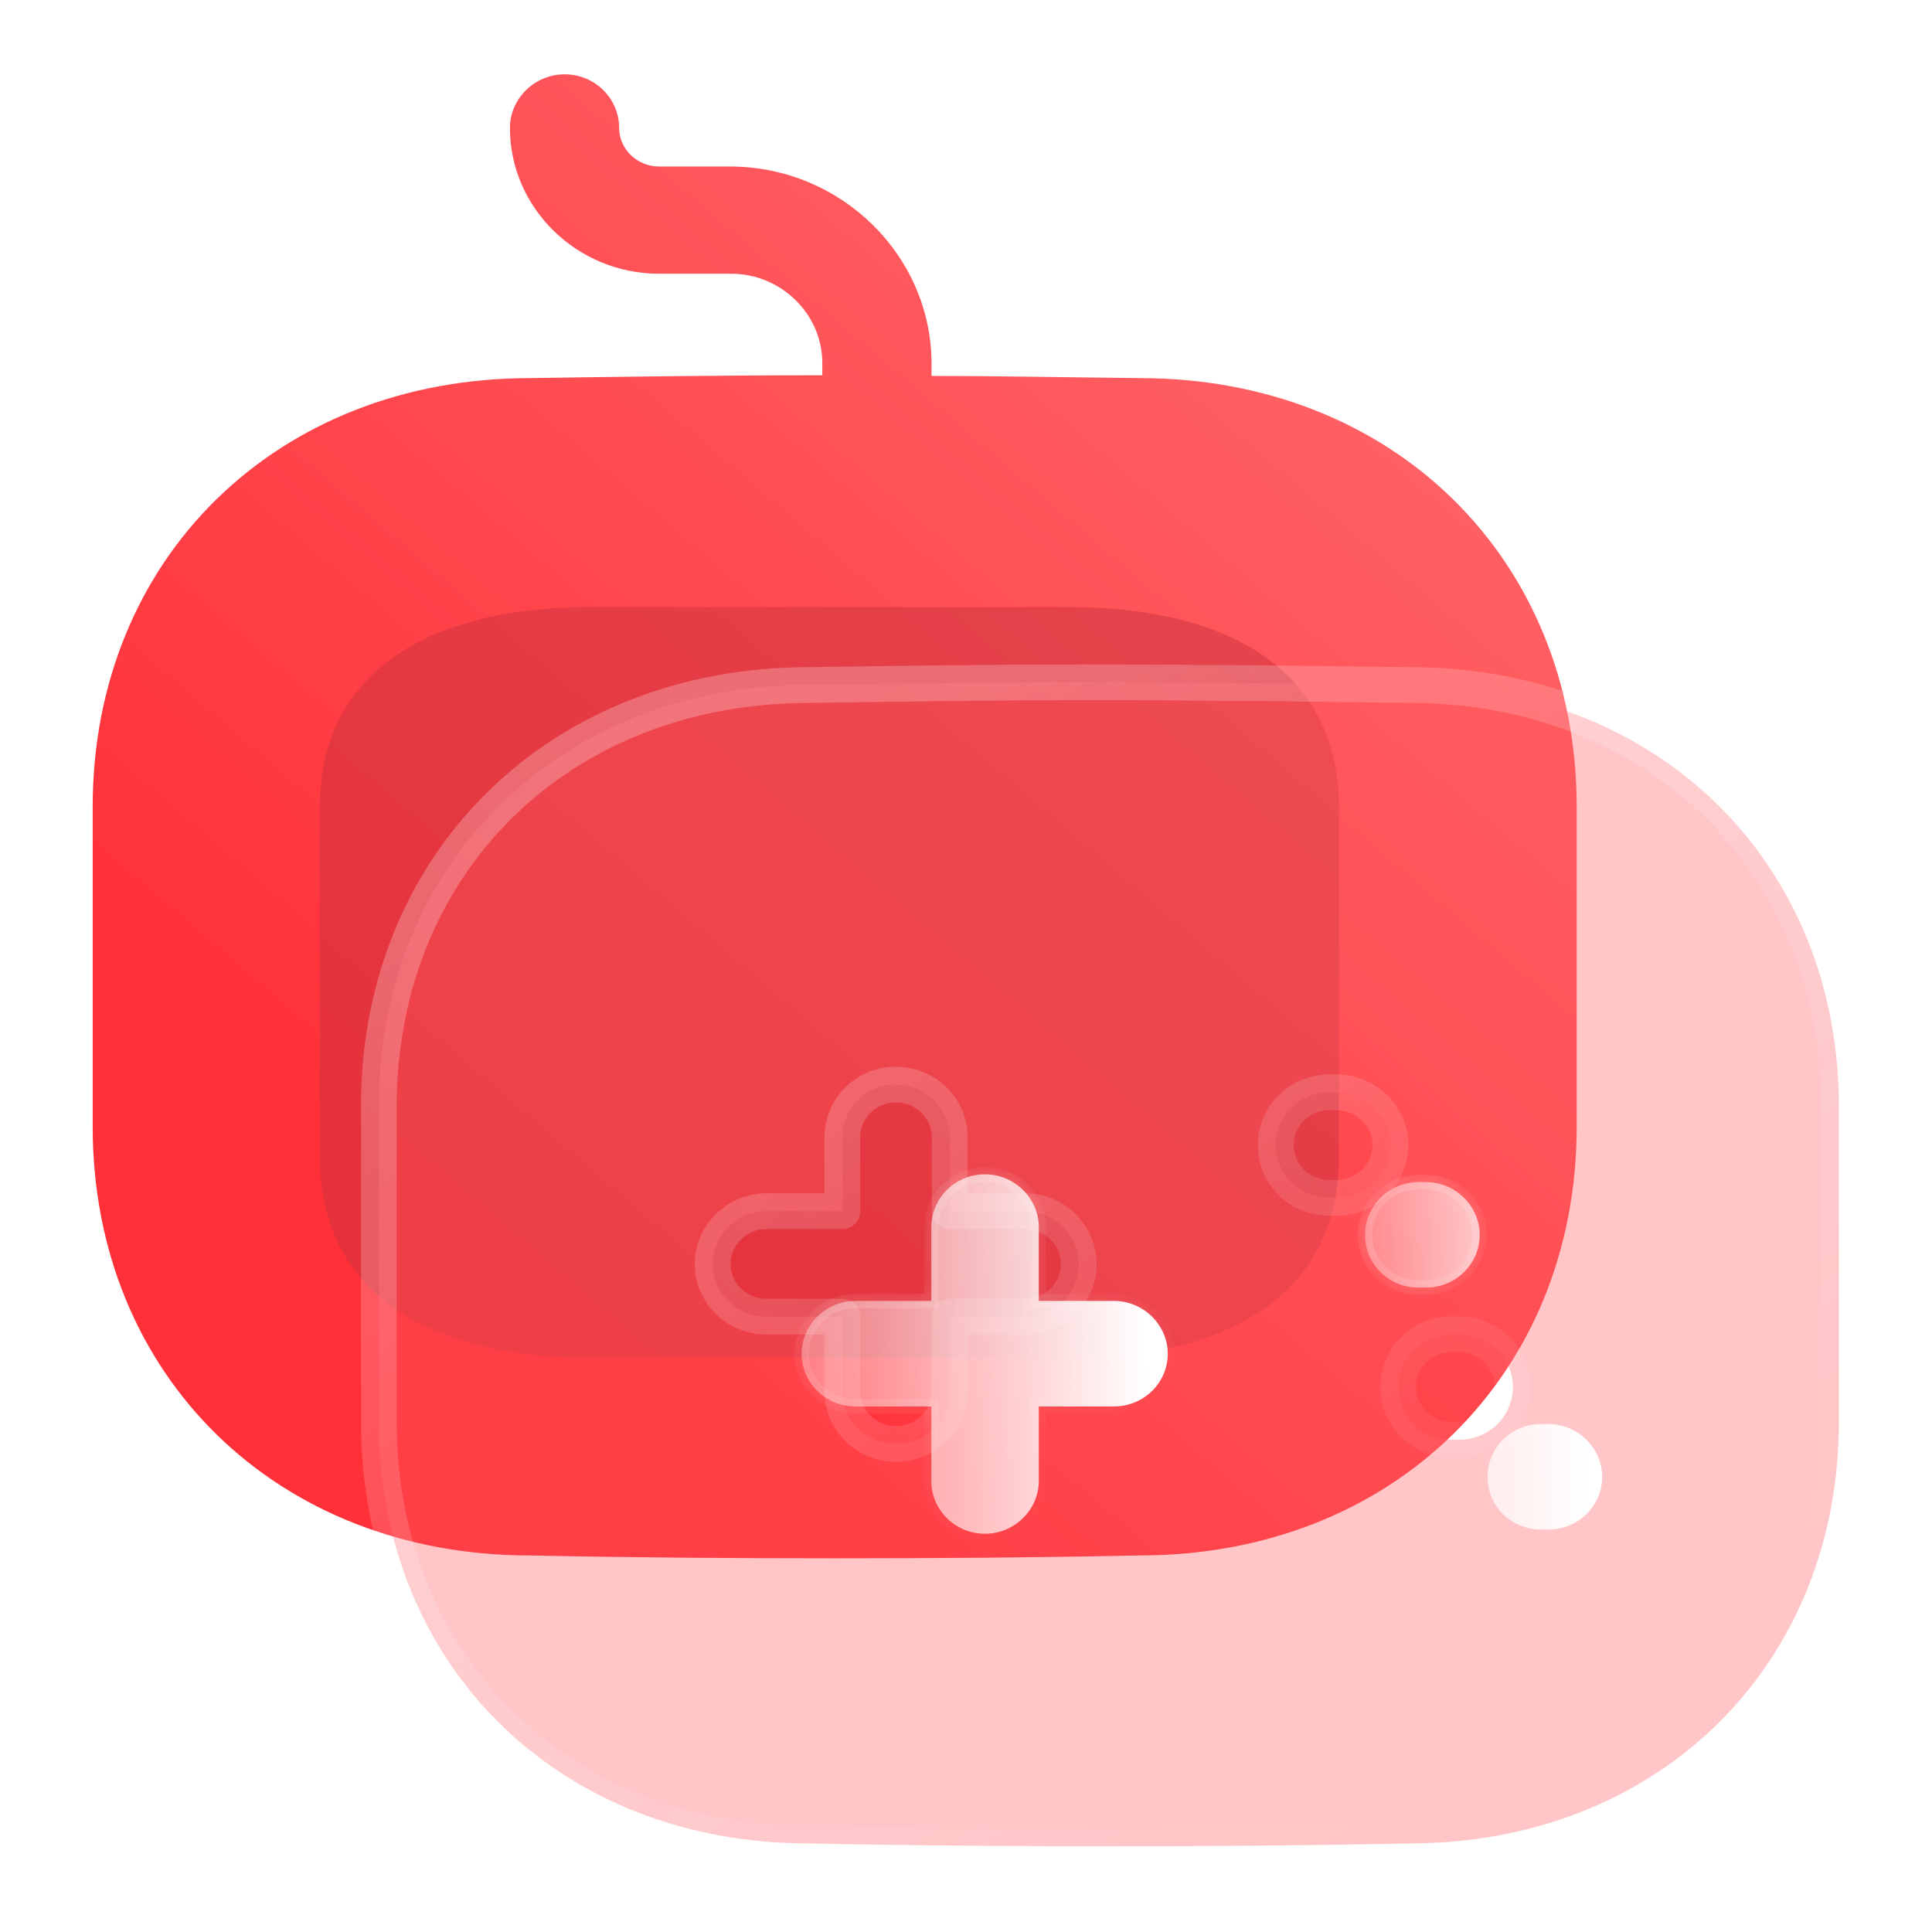
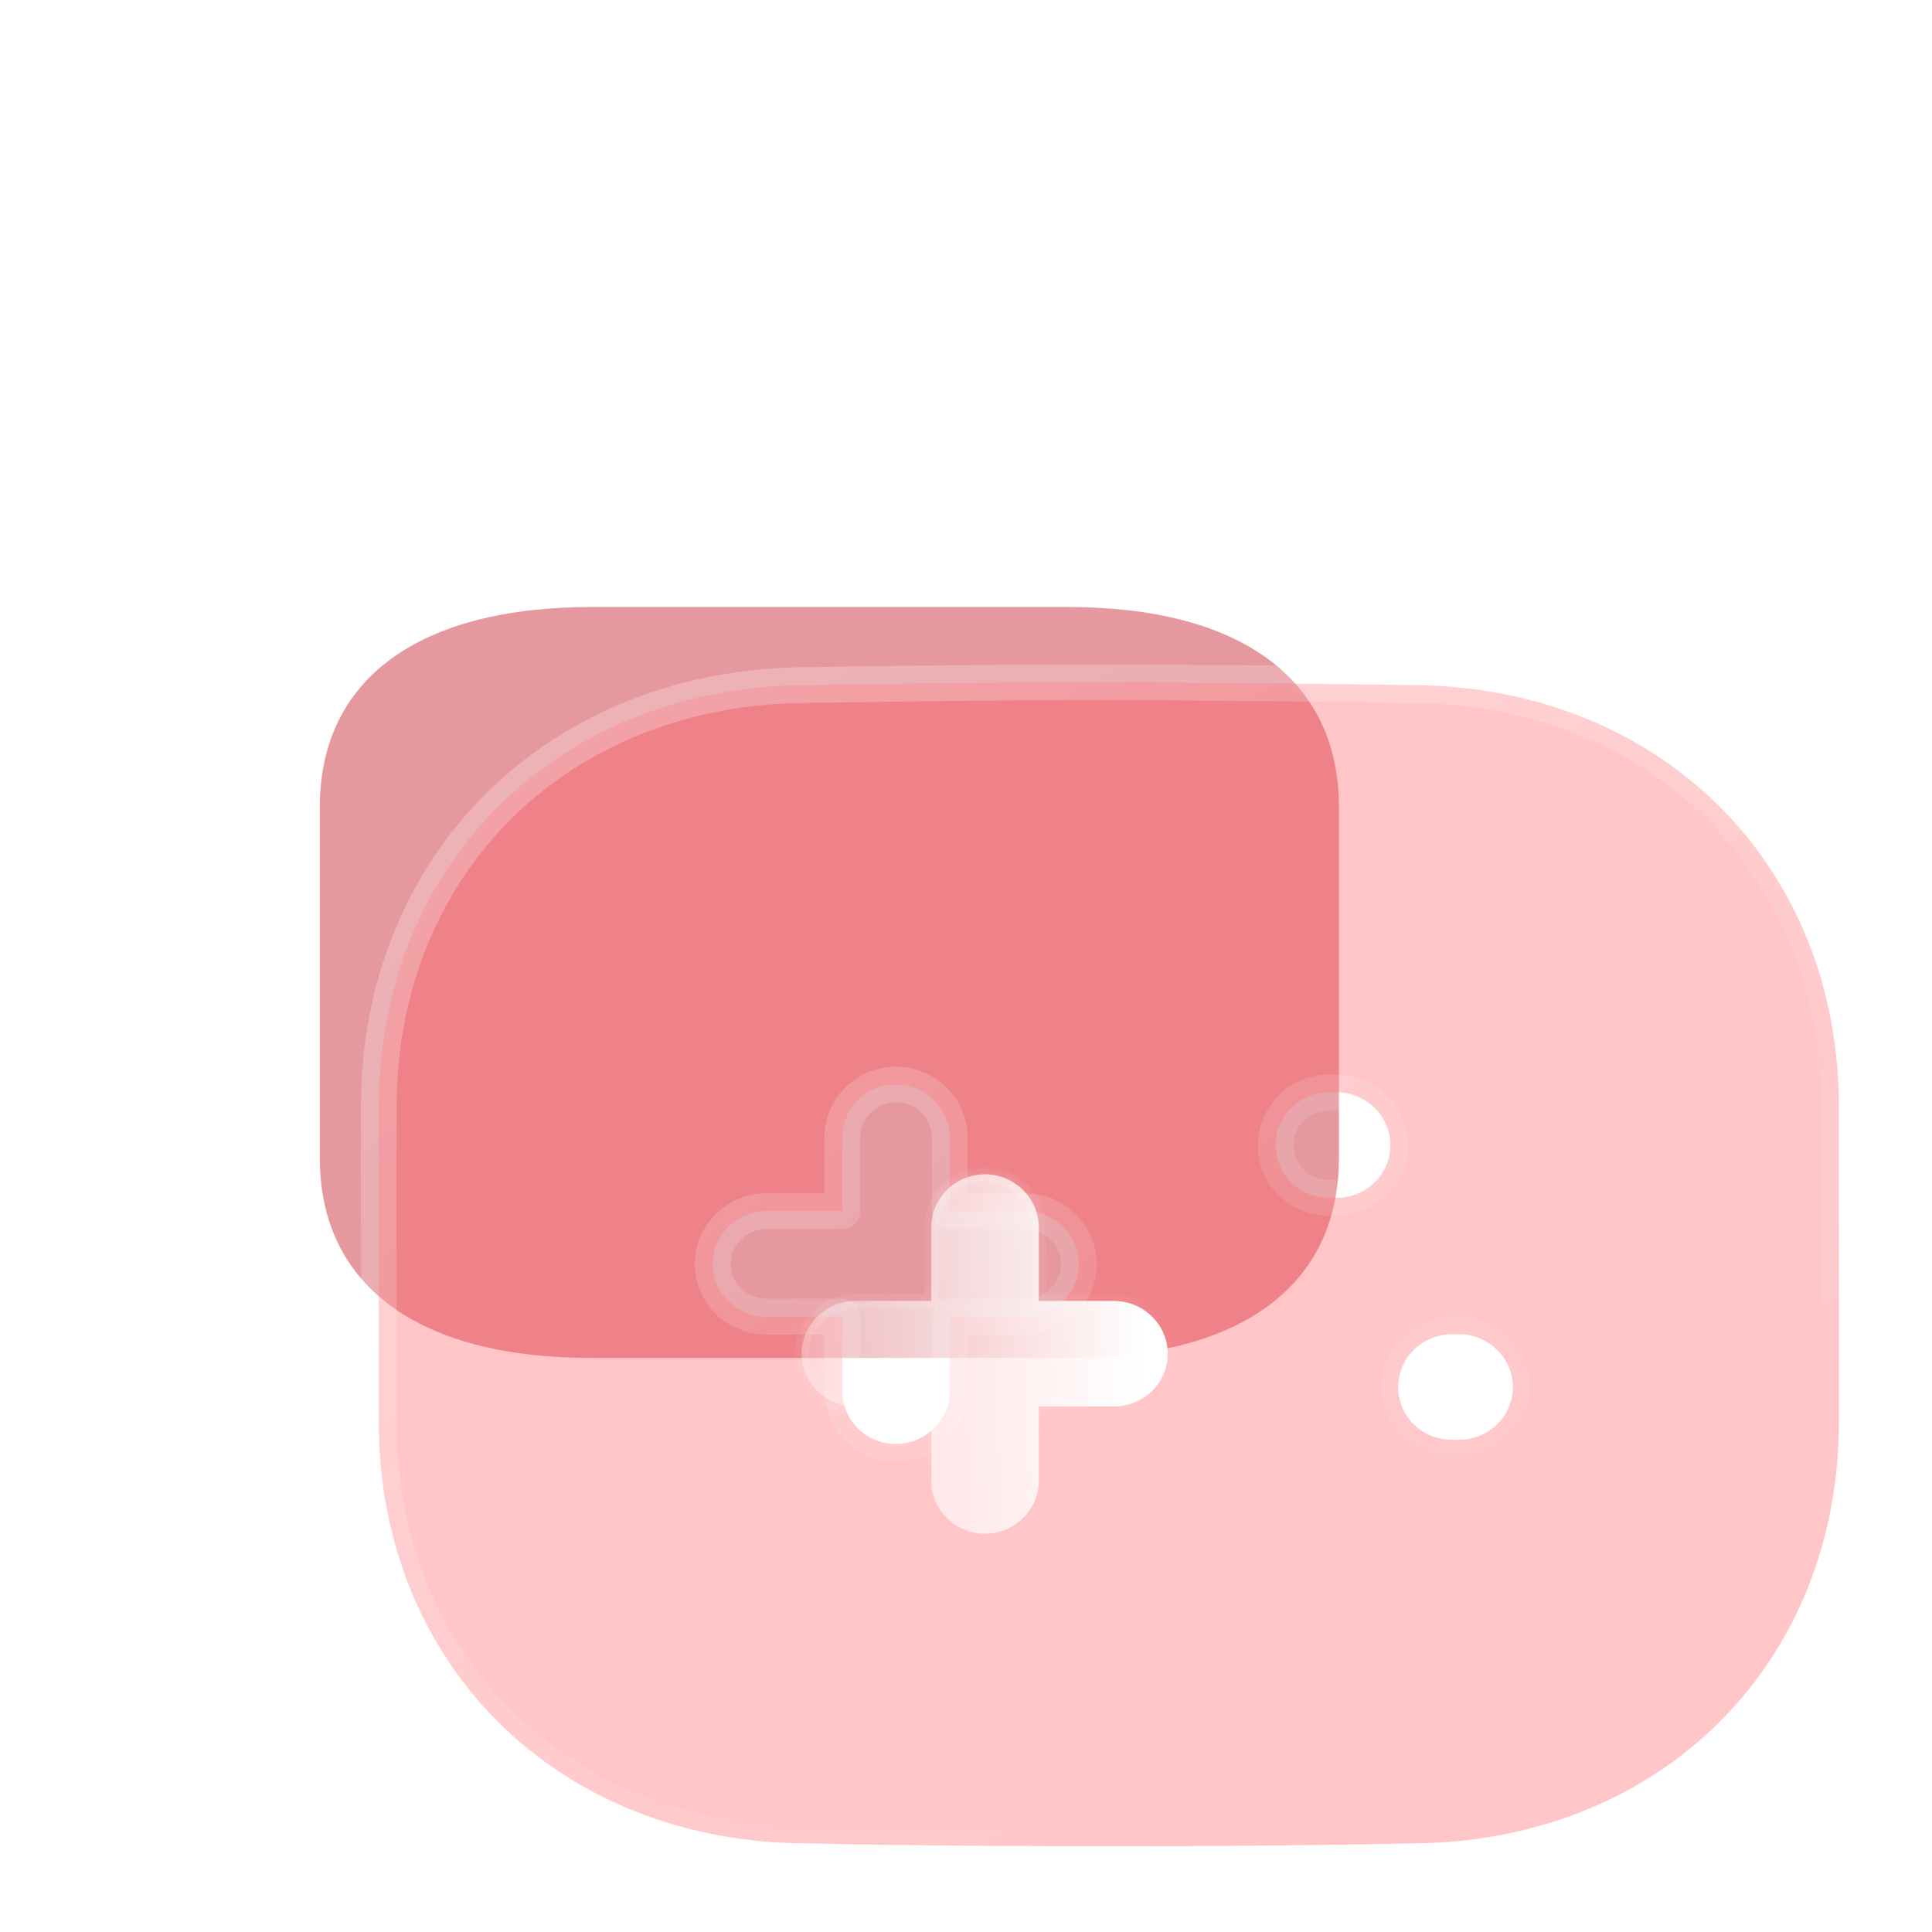
<svg xmlns="http://www.w3.org/2000/svg" width="64" height="64" viewBox="0 0 64 64" fill="none">
  <g filter="url(#filter0_b_4075_13902)">
-     <path d="M37.757 12.525C35.441 12.502 33.15 12.454 30.858 12.454V12.005C30.834 8.453 27.867 5.54 24.225 5.516H21.837C21.113 5.516 20.51 4.948 20.51 4.238C20.51 3.267 19.714 2.462 18.701 2.462C17.712 2.462 16.892 3.267 16.892 4.238C16.892 6.89 19.111 9.068 21.837 9.068H24.225C25.865 9.068 27.24 10.394 27.24 12.028V12.431C23.959 12.431 20.727 12.478 17.567 12.525C9.173 12.525 3.07 18.493 3.07 26.733V37.318C3.07 45.559 9.173 51.526 17.543 51.526C20.896 51.597 24.297 51.621 27.674 51.621C31.051 51.621 34.404 51.597 37.757 51.526C46.127 51.526 52.23 45.559 52.23 37.318V26.733C52.23 18.493 46.127 12.525 37.757 12.525" fill="url(#paint0_linear_4075_13902)" />
-   </g>
+     </g>
  <g opacity="0.5" filter="url(#filter1_f_4075_13902)">
    <path d="M35.366 20.108H19.596C13.85 20.108 10.594 22.508 10.594 26.742V38.351C10.594 42.585 13.85 44.984 19.596 44.984H35.366C41.113 44.984 44.354 42.585 44.354 38.351V26.742C44.354 22.508 41.113 20.108 35.366 20.108Z" fill="#CC313E" />
  </g>
  <g filter="url(#filter2_b_4075_13902)">
    <mask id="path-3-outside-1_4075_13902" maskUnits="userSpaceOnUse" x="11.547" y="21.599" width="50" height="41" fill="black">
      <rect fill="white" x="11.547" y="21.599" width="50" height="41" />
      <path fill-rule="evenodd" clip-rule="evenodd" d="M44.384 22.664C45.146 22.674 45.91 22.685 46.676 22.693C54.912 22.693 60.916 28.564 60.916 36.672V47.087C60.916 55.195 54.912 61.066 46.676 61.066C43.377 61.136 40.078 61.16 36.755 61.16C33.433 61.16 30.086 61.136 26.787 61.066C18.552 61.066 12.547 55.195 12.547 47.087V36.672C12.547 28.564 18.552 22.693 26.811 22.693C29.92 22.646 33.1 22.599 36.328 22.599C37.515 22.599 38.702 22.599 39.888 22.623C41.385 22.623 42.881 22.643 44.384 22.664ZM33.956 43.616H31.463V46.086C31.463 47.041 30.657 47.833 29.683 47.833C28.687 47.833 27.903 47.041 27.903 46.086V43.616H25.388C24.415 43.616 23.608 42.847 23.608 41.868C23.608 40.913 24.415 40.121 25.388 40.121H27.903V37.675C27.903 36.719 28.687 35.927 29.683 35.927C30.657 35.927 31.463 36.719 31.463 37.675V40.121H33.956C34.929 40.121 35.736 40.913 35.736 41.868C35.736 42.847 34.929 43.616 33.956 43.616ZM44.041 39.679H44.279C45.252 39.679 46.059 38.91 46.059 37.932C46.059 36.977 45.252 36.184 44.279 36.184H44.041C43.045 36.184 42.261 36.977 42.261 37.932C42.261 38.91 43.045 39.679 44.041 39.679ZM48.099 47.694H48.337C49.31 47.694 50.117 46.925 50.117 45.946C50.117 44.991 49.31 44.199 48.337 44.199H48.099C47.102 44.199 46.319 44.991 46.319 45.946C46.319 46.925 47.102 47.694 48.099 47.694Z" />
    </mask>
    <path fill-rule="evenodd" clip-rule="evenodd" d="M44.384 22.664C45.146 22.674 45.91 22.685 46.676 22.693C54.912 22.693 60.916 28.564 60.916 36.672V47.087C60.916 55.195 54.912 61.066 46.676 61.066C43.377 61.136 40.078 61.16 36.755 61.16C33.433 61.16 30.086 61.136 26.787 61.066C18.552 61.066 12.547 55.195 12.547 47.087V36.672C12.547 28.564 18.552 22.693 26.811 22.693C29.92 22.646 33.1 22.599 36.328 22.599C37.515 22.599 38.702 22.599 39.888 22.623C41.385 22.623 42.881 22.643 44.384 22.664ZM33.956 43.616H31.463V46.086C31.463 47.041 30.657 47.833 29.683 47.833C28.687 47.833 27.903 47.041 27.903 46.086V43.616H25.388C24.415 43.616 23.608 42.847 23.608 41.868C23.608 40.913 24.415 40.121 25.388 40.121H27.903V37.675C27.903 36.719 28.687 35.927 29.683 35.927C30.657 35.927 31.463 36.719 31.463 37.675V40.121H33.956C34.929 40.121 35.736 40.913 35.736 41.868C35.736 42.847 34.929 43.616 33.956 43.616ZM44.041 39.679H44.279C45.252 39.679 46.059 38.91 46.059 37.932C46.059 36.977 45.252 36.184 44.279 36.184H44.041C43.045 36.184 42.261 36.977 42.261 37.932C42.261 38.91 43.045 39.679 44.041 39.679ZM48.099 47.694H48.337C49.31 47.694 50.117 46.925 50.117 45.946C50.117 44.991 49.31 44.199 48.337 44.199H48.099C47.102 44.199 46.319 44.991 46.319 45.946C46.319 46.925 47.102 47.694 48.099 47.694Z" fill="#FF5B5E" fill-opacity="0.35" />
    <path d="M46.676 22.693L46.67 23.285H46.676V22.693ZM44.384 22.664L44.376 23.256L44.384 22.664ZM46.676 61.066V60.474L46.664 60.474L46.676 61.066ZM26.787 61.066L26.8 60.474H26.787V61.066ZM26.811 22.693L26.811 23.285L26.82 23.285L26.811 22.693ZM39.888 22.623L39.877 23.215H39.888V22.623ZM31.463 43.616V43.024C31.136 43.024 30.871 43.289 30.871 43.616H31.463ZM27.903 43.616H28.496C28.496 43.289 28.23 43.024 27.903 43.024V43.616ZM27.903 40.121V40.713C28.23 40.713 28.496 40.448 28.496 40.121H27.903ZM31.463 40.121H30.871C30.871 40.448 31.136 40.713 31.463 40.713V40.121ZM46.682 22.1C45.917 22.093 45.154 22.082 44.392 22.072L44.376 23.256C45.138 23.267 45.902 23.277 46.67 23.285L46.682 22.1ZM61.509 36.672C61.509 28.226 55.228 22.1 46.676 22.1V23.285C54.596 23.285 60.324 28.902 60.324 36.672H61.509ZM61.509 47.087V36.672H60.324V47.087H61.509ZM46.676 61.659C55.228 61.659 61.509 55.533 61.509 47.087H60.324C60.324 54.857 54.596 60.474 46.676 60.474V61.659ZM36.755 61.752C40.081 61.752 43.384 61.728 46.689 61.658L46.664 60.474C43.37 60.544 40.075 60.567 36.755 60.567V61.752ZM26.775 61.658C30.079 61.728 33.43 61.752 36.755 61.752V60.567C33.435 60.567 30.093 60.544 26.8 60.474L26.775 61.658ZM11.955 47.087C11.955 55.533 18.235 61.659 26.787 61.659V60.474C18.868 60.474 13.139 54.857 13.139 47.087H11.955ZM11.955 36.672V47.087H13.139V36.672H11.955ZM26.811 22.1C18.236 22.1 11.955 28.225 11.955 36.672H13.139C13.139 28.903 18.867 23.285 26.811 23.285V22.1ZM36.328 22.007C33.095 22.007 29.911 22.054 26.802 22.1L26.82 23.285C29.929 23.238 33.105 23.192 36.328 23.192V22.007ZM39.9 22.03C38.706 22.007 37.514 22.007 36.328 22.007V23.192C37.516 23.192 38.697 23.192 39.877 23.215L39.9 22.03ZM44.392 22.072C42.889 22.051 41.389 22.03 39.888 22.03V23.215C41.38 23.215 42.872 23.235 44.376 23.256L44.392 22.072ZM31.463 44.208H33.956V43.024H31.463V44.208ZM32.056 46.086V43.616H30.871V46.086H32.056ZM29.683 48.425C30.973 48.425 32.056 47.378 32.056 46.086H30.871C30.871 46.704 30.34 47.241 29.683 47.241V48.425ZM27.311 46.086C27.311 47.373 28.365 48.425 29.683 48.425V47.241C29.009 47.241 28.496 46.709 28.496 46.086H27.311ZM27.311 43.616V46.086H28.496V43.616H27.311ZM25.388 44.208H27.903V43.024H25.388V44.208ZM23.015 41.868C23.015 43.19 24.103 44.208 25.388 44.208V43.024C24.726 43.024 24.2 42.505 24.2 41.868H23.015ZM25.388 39.529C24.098 39.529 23.015 40.576 23.015 41.868H24.2C24.2 41.251 24.731 40.713 25.388 40.713V39.529ZM27.903 39.529H25.388V40.713H27.903V39.529ZM27.311 37.675V40.121H28.496V37.675H27.311ZM29.683 35.335C28.365 35.335 27.311 36.387 27.311 37.675H28.496C28.496 37.052 29.009 36.52 29.683 36.52V35.335ZM32.056 37.675C32.056 36.382 30.973 35.335 29.683 35.335V36.52C30.34 36.52 30.871 37.057 30.871 37.675H32.056ZM32.056 40.121V37.675H30.871V40.121H32.056ZM33.956 39.529H31.463V40.713H33.956V39.529ZM36.328 41.868C36.328 40.576 35.245 39.529 33.956 39.529V40.713C34.612 40.713 35.143 41.251 35.143 41.868H36.328ZM33.956 44.208C35.24 44.208 36.328 43.19 36.328 41.868H35.143C35.143 42.505 34.617 43.024 33.956 43.024V44.208ZM44.279 39.087H44.041V40.272H44.279V39.087ZM45.467 37.932C45.467 38.568 44.94 39.087 44.279 39.087V40.272C45.563 40.272 46.651 39.253 46.651 37.932H45.467ZM44.279 36.777C44.935 36.777 45.467 37.314 45.467 37.932H46.651C46.651 36.639 45.569 35.592 44.279 35.592V36.777ZM44.041 36.777H44.279V35.592H44.041V36.777ZM42.854 37.932C42.854 37.309 43.367 36.777 44.041 36.777V35.592C42.723 35.592 41.669 36.644 41.669 37.932H42.854ZM44.041 39.087C43.361 39.087 42.854 38.573 42.854 37.932H41.669C41.669 39.248 42.728 40.272 44.041 40.272V39.087ZM48.337 47.102H48.099V48.286H48.337V47.102ZM49.524 45.946C49.524 46.582 48.998 47.102 48.337 47.102V48.286C49.621 48.286 50.709 47.267 50.709 45.946H49.524ZM48.337 44.791C48.993 44.791 49.524 45.328 49.524 45.946H50.709C50.709 44.654 49.626 43.607 48.337 43.607V44.791ZM48.099 44.791H48.337V43.607H48.099V44.791ZM46.911 45.946C46.911 45.323 47.424 44.791 48.099 44.791V43.607C46.78 43.607 45.727 44.659 45.727 45.946H46.911ZM48.099 47.102C47.419 47.102 46.911 46.587 46.911 45.946H45.727C45.727 47.262 46.786 48.286 48.099 48.286V47.102Z" fill="url(#paint1_linear_4075_13902)" mask="url(#path-3-outside-1_4075_13902)" />
  </g>
  <g filter="url(#filter3_bd_4075_13902)">
    <mask id="path-5-inside-2_4075_13902" fill="white">
-       <path fill-rule="evenodd" clip-rule="evenodd" d="M44.038 39.692H44.275C45.248 39.692 46.055 38.923 46.055 37.944C46.055 36.989 45.248 36.197 44.275 36.197H44.038C43.041 36.197 42.258 36.989 42.258 37.944C42.258 38.923 43.041 39.692 44.038 39.692ZM48.096 47.707H48.333C49.306 47.707 50.113 46.938 50.113 45.96C50.113 45.004 49.306 44.212 48.333 44.212H48.096C47.099 44.212 46.316 45.004 46.316 45.96C46.316 46.938 47.099 47.707 48.096 47.707Z" />
-     </mask>
-     <path fill-rule="evenodd" clip-rule="evenodd" d="M44.038 39.692H44.275C45.248 39.692 46.055 38.923 46.055 37.944C46.055 36.989 45.248 36.197 44.275 36.197H44.038C43.041 36.197 42.258 36.989 42.258 37.944C42.258 38.923 43.041 39.692 44.038 39.692ZM48.096 47.707H48.333C49.306 47.707 50.113 46.938 50.113 45.96C50.113 45.004 49.306 44.212 48.333 44.212H48.096C47.099 44.212 46.316 45.004 46.316 45.96C46.316 46.938 47.099 47.707 48.096 47.707Z" fill="url(#paint2_linear_4075_13902)" />
+       </mask>
    <path d="M44.275 39.455H44.038V39.929H44.275V39.455ZM45.818 37.944C45.818 38.786 45.124 39.455 44.275 39.455V39.929C45.373 39.929 46.292 39.06 46.292 37.944H45.818ZM44.275 36.434C45.122 36.434 45.818 37.124 45.818 37.944H46.292C46.292 36.854 45.375 35.96 44.275 35.96V36.434ZM44.038 36.434H44.275V35.96H44.038V36.434ZM42.495 37.944C42.495 37.122 43.17 36.434 44.038 36.434V35.96C42.912 35.96 42.021 36.856 42.021 37.944H42.495ZM44.038 39.455C43.168 39.455 42.495 38.788 42.495 37.944H42.021C42.021 39.058 42.914 39.929 44.038 39.929V39.455ZM48.333 47.47H48.096V47.944H48.333V47.47ZM49.876 45.96C49.876 46.801 49.181 47.47 48.333 47.47V47.944C49.431 47.944 50.35 47.075 50.35 45.96H49.876ZM48.333 44.449C49.179 44.449 49.876 45.139 49.876 45.96H50.35C50.35 44.87 49.433 43.975 48.333 43.975V44.449ZM48.096 44.449H48.333V43.975H48.096V44.449ZM46.552 45.96C46.552 45.137 47.227 44.449 48.096 44.449V43.975C46.97 43.975 46.079 44.871 46.079 45.96H46.552ZM48.096 47.47C47.225 47.47 46.552 46.803 46.552 45.96H46.079C46.079 47.073 46.972 47.944 48.096 47.944V47.47Z" fill="url(#paint3_linear_4075_13902)" mask="url(#path-5-inside-2_4075_13902)" />
  </g>
  <g filter="url(#filter4_bd_4075_13902)">
    <mask id="path-7-inside-3_4075_13902" fill="white">
      <path d="M33.942 43.629H31.45V46.098C31.45 47.054 30.643 47.846 29.67 47.846C28.673 47.846 27.89 47.054 27.89 46.098V43.629H25.374C24.401 43.629 23.594 42.86 23.594 41.881C23.594 40.926 24.401 40.134 25.374 40.134H27.89V37.687C27.89 36.732 28.673 35.94 29.67 35.94C30.643 35.94 31.45 36.732 31.45 37.687V40.134H33.942C34.915 40.134 35.722 40.926 35.722 41.881C35.722 42.86 34.915 43.629 33.942 43.629" />
    </mask>
    <path d="M33.942 43.629H31.45V46.098C31.45 47.054 30.643 47.846 29.67 47.846C28.673 47.846 27.89 47.054 27.89 46.098V43.629H25.374C24.401 43.629 23.594 42.86 23.594 41.881C23.594 40.926 24.401 40.134 25.374 40.134H27.89V37.687C27.89 36.732 28.673 35.94 29.67 35.94C30.643 35.94 31.45 36.732 31.45 37.687V40.134H33.942C34.915 40.134 35.722 40.926 35.722 41.881C35.722 42.86 34.915 43.629 33.942 43.629" fill="url(#paint4_linear_4075_13902)" />
    <path d="M31.45 43.629V43.392H31.213V43.629H31.45ZM27.89 43.629H28.127V43.392H27.89V43.629ZM27.89 40.134V40.371H28.127V40.134H27.89ZM31.45 40.134H31.213V40.371H31.45V40.134ZM33.942 43.392H31.45V43.866H33.942V43.392ZM31.213 43.629V46.098H31.687V43.629H31.213ZM31.213 46.098C31.213 46.919 30.516 47.609 29.67 47.609V48.083C30.769 48.083 31.687 47.189 31.687 46.098H31.213ZM29.67 47.609C28.802 47.609 28.127 46.921 28.127 46.098H27.653C27.653 47.187 28.544 48.083 29.67 48.083V47.609ZM28.127 46.098V43.629H27.653V46.098H28.127ZM27.89 43.392H25.374V43.866H27.89V43.392ZM25.374 43.392C24.525 43.392 23.831 42.723 23.831 41.881H23.357C23.357 42.997 24.276 43.866 25.374 43.866V43.392ZM23.831 41.881C23.831 41.061 24.527 40.371 25.374 40.371V39.897C24.274 39.897 23.357 40.791 23.357 41.881H23.831ZM25.374 40.371H27.89V39.897H25.374V40.371ZM28.127 40.134V37.687H27.653V40.134H28.127ZM28.127 37.687C28.127 36.865 28.802 36.177 29.67 36.177V35.703C28.544 35.703 27.653 36.599 27.653 37.687H28.127ZM29.67 36.177C30.516 36.177 31.213 36.867 31.213 37.687H31.687C31.687 36.597 30.769 35.703 29.67 35.703V36.177ZM31.213 37.687V40.134H31.687V37.687H31.213ZM31.45 40.371H33.942V39.897H31.45V40.371ZM33.942 40.371C34.788 40.371 35.485 41.061 35.485 41.881H35.959C35.959 40.791 35.041 39.897 33.942 39.897V40.371ZM35.485 41.881C35.485 42.723 34.79 43.392 33.942 43.392V43.866C35.039 43.866 35.959 42.997 35.959 41.881H35.485Z" fill="url(#paint5_linear_4075_13902)" mask="url(#path-7-inside-3_4075_13902)" />
  </g>
  <defs>
    <filter id="filter0_b_4075_13902" x="-4.629" y="-5.238" width="64.556" height="64.559" filterUnits="userSpaceOnUse" color-interpolation-filters="sRGB">
      <feFlood flood-opacity="0" result="BackgroundImageFix" />
      <feGaussianBlur in="BackgroundImageFix" stdDeviation="3.85" />
      <feComposite in2="SourceAlpha" operator="in" result="effect1_backgroundBlur_4075_13902" />
      <feBlend mode="normal" in="SourceGraphic" in2="effect1_backgroundBlur_4075_13902" result="shape" />
    </filter>
    <filter id="filter1_f_4075_13902" x="0.525" y="10.04" width="53.895" height="45.013" filterUnits="userSpaceOnUse" color-interpolation-filters="sRGB">
      <feFlood flood-opacity="0" result="BackgroundImageFix" />
      <feBlend mode="normal" in="SourceGraphic" in2="BackgroundImageFix" result="shape" />
      <feGaussianBlur stdDeviation="5.034" result="effect1_foregroundBlur_4075_13902" />
    </filter>
    <filter id="filter2_b_4075_13902" x="-2.262" y="7.792" width="77.984" height="68.174" filterUnits="userSpaceOnUse" color-interpolation-filters="sRGB">
      <feFlood flood-opacity="0" result="BackgroundImageFix" />
      <feGaussianBlur in="BackgroundImageFix" stdDeviation="7.107" />
      <feComposite in2="SourceAlpha" operator="in" result="effect1_backgroundBlur_4075_13902" />
      <feBlend mode="normal" in="SourceGraphic" in2="effect1_backgroundBlur_4075_13902" result="shape" />
    </filter>
    <filter id="filter3_bd_4075_13902" x="33.374" y="27.313" width="25.62" height="29.279" filterUnits="userSpaceOnUse" color-interpolation-filters="sRGB">
      <feFlood flood-opacity="0" result="BackgroundImageFix" />
      <feGaussianBlur in="BackgroundImageFix" stdDeviation="4.442" />
      <feComposite in2="SourceAlpha" operator="in" result="effect1_backgroundBlur_4075_13902" />
      <feColorMatrix in="SourceAlpha" type="matrix" values="0 0 0 0 0 0 0 0 0 0 0 0 0 0 0 0 0 0 127 0" result="hardAlpha" />
      <feOffset dx="2.961" dy="2.961" />
      <feGaussianBlur stdDeviation="2.961" />
      <feColorMatrix type="matrix" values="0 0 0 0 1 0 0 0 0 0.322 0 0 0 0 0.549 0 0 0 0.5 0" />
      <feBlend mode="normal" in2="effect1_backgroundBlur_4075_13902" result="effect2_dropShadow_4075_13902" />
      <feBlend mode="normal" in="SourceGraphic" in2="effect2_dropShadow_4075_13902" result="shape" />
    </filter>
    <filter id="filter4_bd_4075_13902" x="14.71" y="27.056" width="29.893" height="29.674" filterUnits="userSpaceOnUse" color-interpolation-filters="sRGB">
      <feFlood flood-opacity="0" result="BackgroundImageFix" />
      <feGaussianBlur in="BackgroundImageFix" stdDeviation="4.442" />
      <feComposite in2="SourceAlpha" operator="in" result="effect1_backgroundBlur_4075_13902" />
      <feColorMatrix in="SourceAlpha" type="matrix" values="0 0 0 0 0 0 0 0 0 0 0 0 0 0 0 0 0 0 127 0" result="hardAlpha" />
      <feOffset dx="2.961" dy="2.961" />
      <feGaussianBlur stdDeviation="2.961" />
      <feColorMatrix type="matrix" values="0 0 0 0 1 0 0 0 0 0.322 0 0 0 0 0.549 0 0 0 0.5 0" />
      <feBlend mode="normal" in2="effect1_backgroundBlur_4075_13902" result="effect2_dropShadow_4075_13902" />
      <feBlend mode="normal" in="SourceGraphic" in2="effect2_dropShadow_4075_13902" result="shape" />
    </filter>
    <linearGradient id="paint0_linear_4075_13902" x1="52.23" y1="2.462" x2="17.568" y2="43" gradientUnits="userSpaceOnUse">
      <stop stop-color="#FF7072" />
      <stop offset="1" stop-color="#FF3038" />
    </linearGradient>
    <linearGradient id="paint1_linear_4075_13902" x1="20.247" y1="27.092" x2="43.15" y2="62.674" gradientUnits="userSpaceOnUse">
      <stop stop-color="white" stop-opacity="0.25" />
      <stop offset="1" stop-color="white" stop-opacity="0" />
    </linearGradient>
    <linearGradient id="paint2_linear_4075_13902" x1="49.556" y1="38.275" x2="40.801" y2="38.47" gradientUnits="userSpaceOnUse">
      <stop stop-color="white" />
      <stop offset="1" stop-color="white" stop-opacity="0.2" />
    </linearGradient>
    <linearGradient id="paint3_linear_4075_13902" x1="43.508" y1="37.538" x2="50.914" y2="43.797" gradientUnits="userSpaceOnUse">
      <stop stop-color="white" stop-opacity="0.25" />
      <stop offset="1" stop-color="white" stop-opacity="0" />
    </linearGradient>
    <linearGradient id="paint4_linear_4075_13902" x1="34.862" y1="38.09" x2="21.353" y2="38.539" gradientUnits="userSpaceOnUse">
      <stop stop-color="white" />
      <stop offset="1" stop-color="white" stop-opacity="0.2" />
    </linearGradient>
    <linearGradient id="paint5_linear_4075_13902" x1="25.524" y1="37.327" x2="33.088" y2="46.87" gradientUnits="userSpaceOnUse">
      <stop stop-color="white" stop-opacity="0.25" />
      <stop offset="1" stop-color="white" stop-opacity="0" />
    </linearGradient>
  </defs>
</svg>